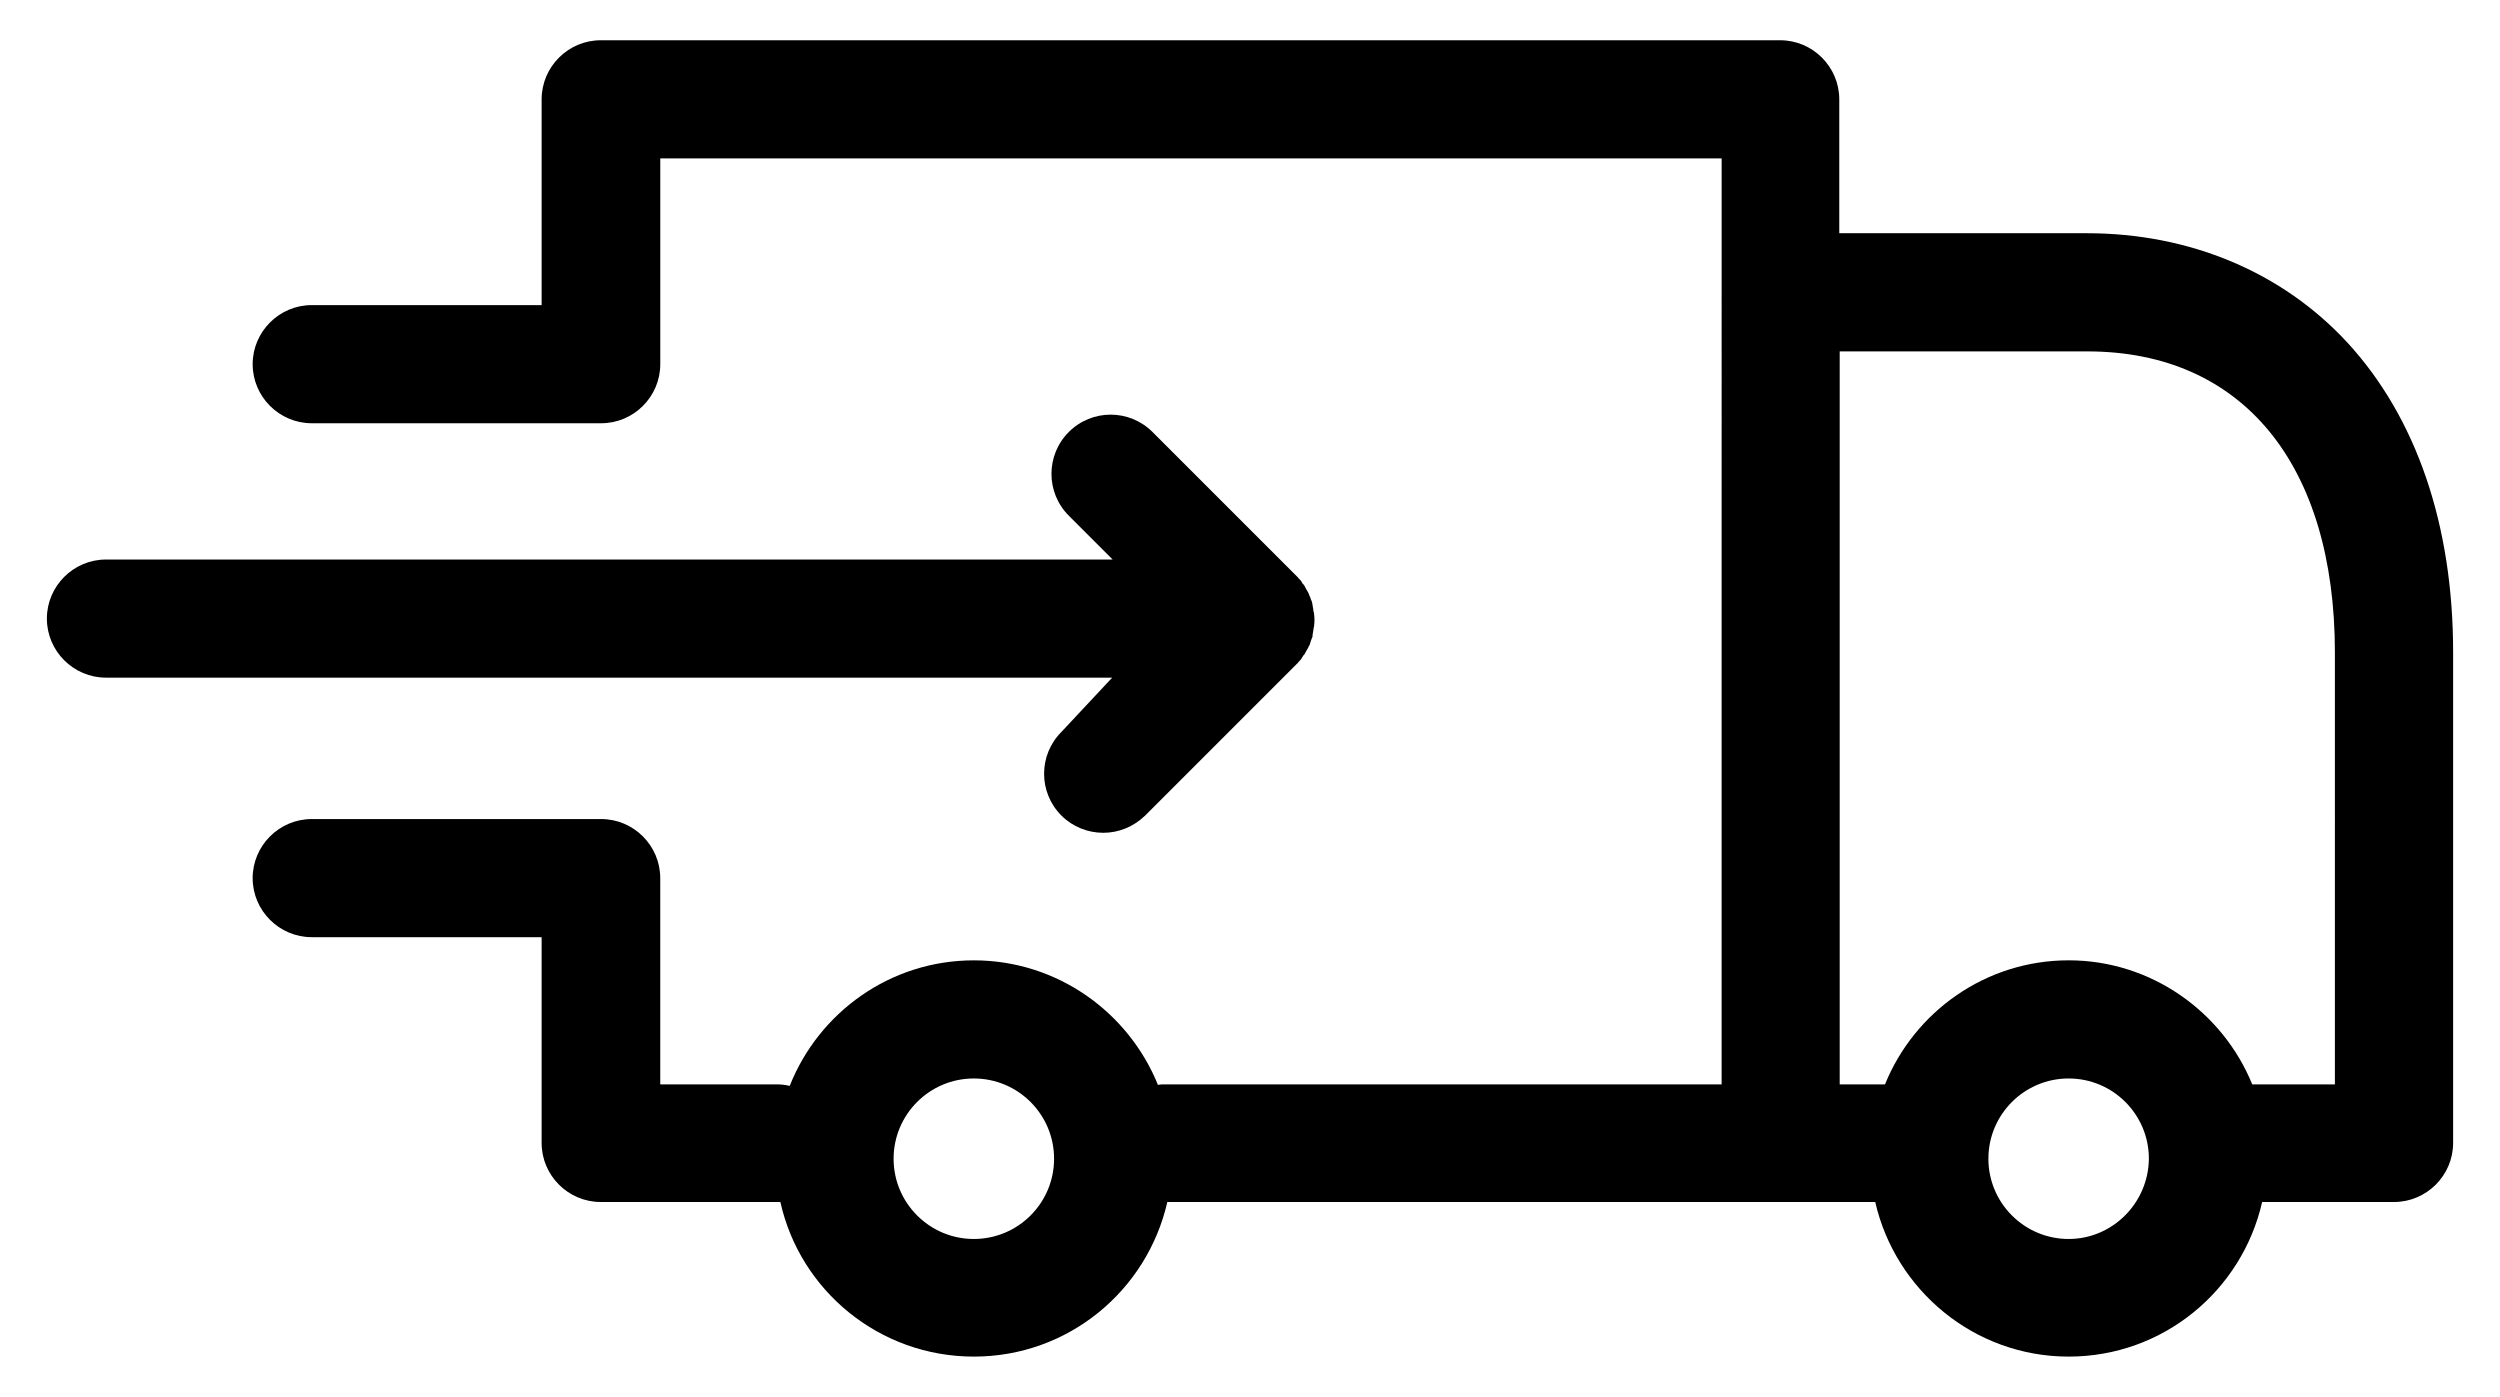
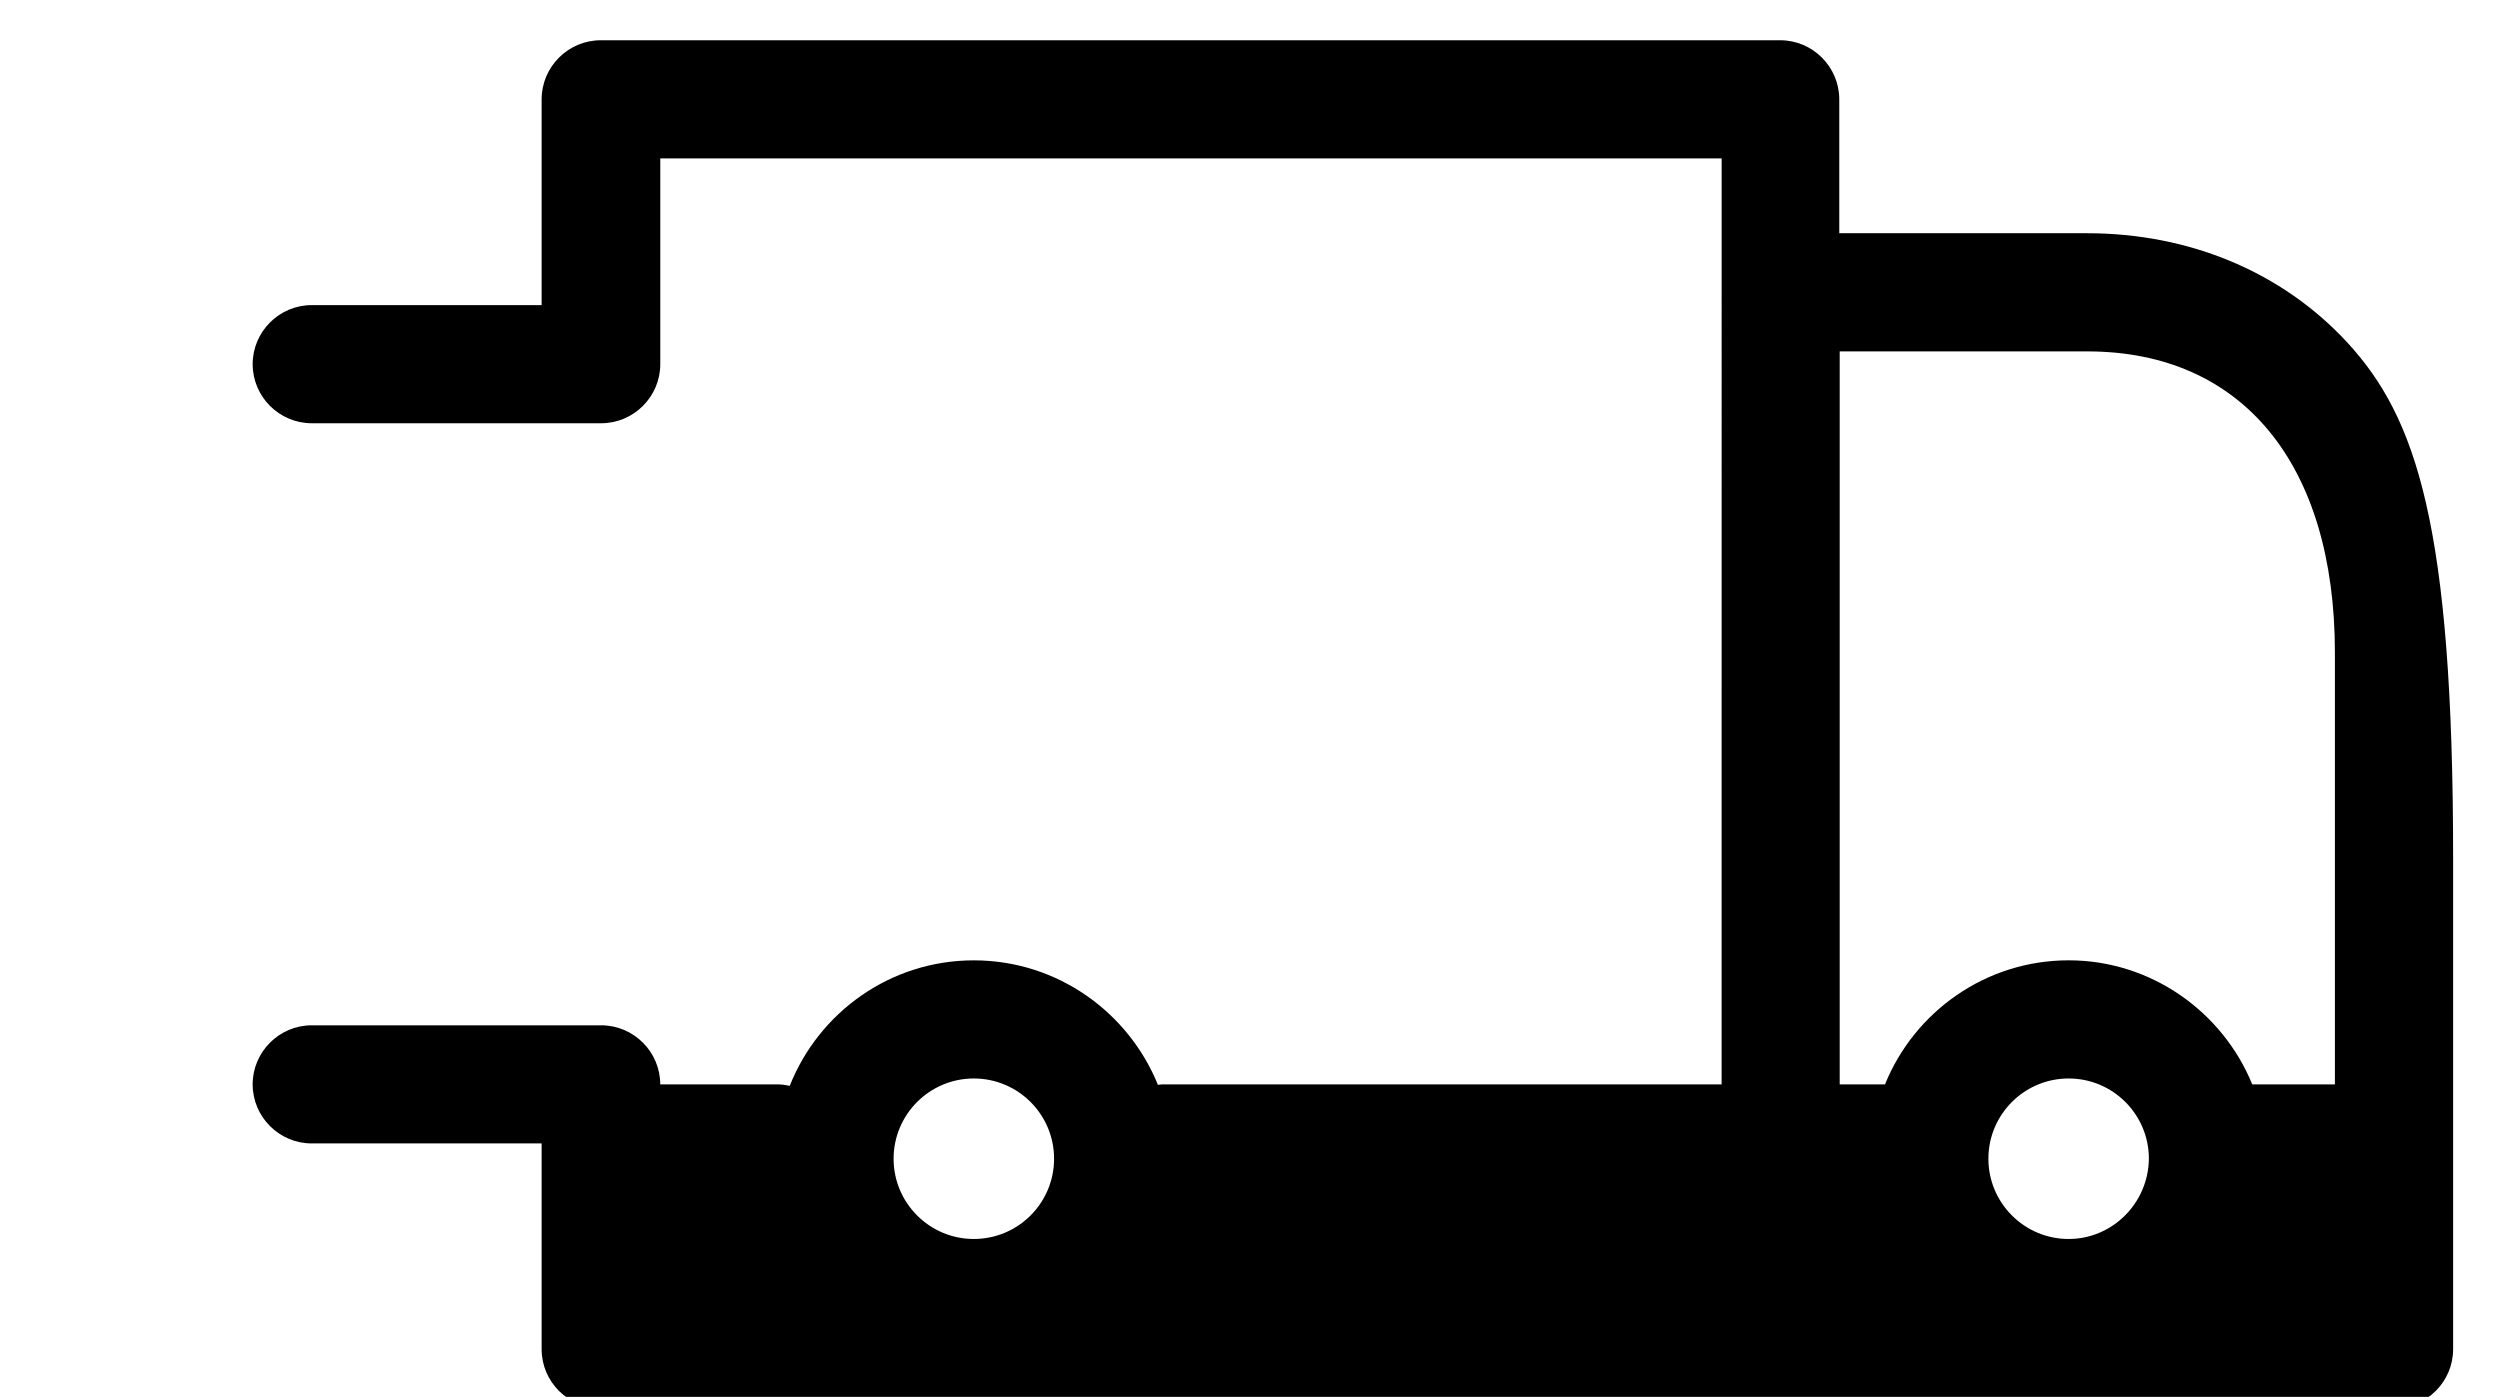
<svg xmlns="http://www.w3.org/2000/svg" version="1.1" class="criteria" x="0px" y="0px" width="100px" height="55.875px" viewBox="50 79.125 100 55.875" enable-background="new 50 79.125 100 55.875" xml:space="preserve">
  <g>
    <g>
-       <path d="M143.892,92.825c-2.6-2.815-6.302-4.371-10.416-4.371h-9.905v-5.356c0-1.299-1.063-2.363-2.363-2.363h-47.18    c-1.299,0-2.363,1.063-2.363,2.363v8.231h-9.196c-1.3,0-2.363,1.063-2.363,2.363s1.063,2.363,2.363,2.363h11.5    c0.02,0,0.04,0,0.059,0c0,0,0,0,0.02,0c1.3,0,2.363-1.063,2.363-2.363v-8.231h42.454v5.356V122.5H96.613    c-0.098,0-0.197,0-0.295,0.021c-1.181-2.915-4.037-4.982-7.365-4.982c-3.348,0-6.203,2.088-7.364,5.021    c-0.178-0.039-0.334-0.06-0.512-0.06H76.41v-8.25c0-1.3-1.063-2.363-2.363-2.363c-0.039,0-0.079,0-0.118,0    c-0.04,0-0.059,0-0.099,0H62.469c-1.3,0-2.363,1.063-2.363,2.363s1.063,2.362,2.363,2.362h9.196v8.231    c0,1.3,1.063,2.362,2.363,2.362h7.03c0.059,0,0.098,0,0.157,0c0.788,3.545,3.958,6.184,7.739,6.184    c3.781,0,6.931-2.639,7.739-6.184h24.536h3.78c0.808,3.525,3.958,6.184,7.738,6.184c3.781,0,6.932-2.639,7.739-6.184h5.276    c1.3,0,2.363-1.063,2.363-2.362v-19.632C148.125,100.111,146.648,95.818,143.892,92.825z M88.953,128.684    c-1.771,0-3.209-1.438-3.209-3.21s1.438-3.21,3.209-3.21c1.772,0,3.21,1.438,3.21,3.21S90.726,128.684,88.953,128.684z     M132.746,128.684c-1.772,0-3.21-1.438-3.21-3.21s1.438-3.21,3.21-3.21s3.209,1.438,3.209,3.21    C135.937,127.246,134.499,128.684,132.746,128.684z M143.398,122.5h-3.308c-1.181-2.895-4.036-4.962-7.345-4.962    s-6.163,2.048-7.345,4.962h-1.812V93.181h9.904c6.203,0,9.904,4.509,9.904,12.051V122.5z" />
-       <path d="M92.458,108.401c-0.926,0.926-0.926,2.422,0,3.348c0.453,0.453,1.063,0.688,1.673,0.688s1.202-0.235,1.674-0.688    l6.085-6.085l0.02-0.02c0.039-0.059,0.098-0.099,0.138-0.157c0.021-0.04,0.039-0.06,0.059-0.099    c0.021-0.039,0.04-0.059,0.079-0.099c0.02-0.039,0.039-0.078,0.06-0.118c0.02-0.039,0.039-0.059,0.059-0.099    c0.02-0.039,0.039-0.078,0.06-0.117c0.02-0.04,0.039-0.06,0.039-0.1c0.02-0.039,0.02-0.078,0.039-0.117    c0.021-0.04,0.021-0.079,0.04-0.099c0.02-0.039,0.02-0.079,0.02-0.118c0-0.04,0.02-0.079,0.02-0.118s0.02-0.079,0.02-0.138    c0-0.04,0.02-0.06,0.02-0.099c0.021-0.157,0.021-0.315,0-0.473c0-0.039,0-0.06-0.02-0.099c0-0.039-0.02-0.079-0.02-0.138    c0-0.039-0.02-0.079-0.02-0.118s-0.02-0.079-0.02-0.118c-0.02-0.039-0.02-0.079-0.04-0.099c-0.02-0.039-0.02-0.078-0.039-0.118    c-0.02-0.039-0.039-0.059-0.039-0.099c-0.021-0.039-0.04-0.078-0.06-0.117c-0.02-0.04-0.039-0.06-0.059-0.099    c-0.021-0.04-0.04-0.079-0.06-0.118c-0.02-0.04-0.039-0.06-0.079-0.099c-0.02-0.039-0.038-0.06-0.059-0.099    c-0.04-0.06-0.099-0.099-0.138-0.157l-0.02-0.02l-5.79-5.79c-0.926-0.925-2.422-0.925-3.348,0c-0.925,0.926-0.925,2.423,0,3.348    l1.753,1.753H54.238c-1.299,0-2.363,1.063-2.363,2.362c0,1.3,1.063,2.363,2.363,2.363h40.249L92.458,108.401z" />
+       <path d="M143.892,92.825c-2.6-2.815-6.302-4.371-10.416-4.371h-9.905v-5.356c0-1.299-1.063-2.363-2.363-2.363h-47.18    c-1.299,0-2.363,1.063-2.363,2.363v8.231h-9.196c-1.3,0-2.363,1.063-2.363,2.363s1.063,2.363,2.363,2.363h11.5    c0.02,0,0.04,0,0.059,0c0,0,0,0,0.02,0c1.3,0,2.363-1.063,2.363-2.363v-8.231h42.454v5.356V122.5H96.613    c-0.098,0-0.197,0-0.295,0.021c-1.181-2.915-4.037-4.982-7.365-4.982c-3.348,0-6.203,2.088-7.364,5.021    c-0.178-0.039-0.334-0.06-0.512-0.06H76.41c0-1.3-1.063-2.363-2.363-2.363c-0.039,0-0.079,0-0.118,0    c-0.04,0-0.059,0-0.099,0H62.469c-1.3,0-2.363,1.063-2.363,2.363s1.063,2.362,2.363,2.362h9.196v8.231    c0,1.3,1.063,2.362,2.363,2.362h7.03c0.059,0,0.098,0,0.157,0c0.788,3.545,3.958,6.184,7.739,6.184    c3.781,0,6.931-2.639,7.739-6.184h24.536h3.78c0.808,3.525,3.958,6.184,7.738,6.184c3.781,0,6.932-2.639,7.739-6.184h5.276    c1.3,0,2.363-1.063,2.363-2.362v-19.632C148.125,100.111,146.648,95.818,143.892,92.825z M88.953,128.684    c-1.771,0-3.209-1.438-3.209-3.21s1.438-3.21,3.209-3.21c1.772,0,3.21,1.438,3.21,3.21S90.726,128.684,88.953,128.684z     M132.746,128.684c-1.772,0-3.21-1.438-3.21-3.21s1.438-3.21,3.21-3.21s3.209,1.438,3.209,3.21    C135.937,127.246,134.499,128.684,132.746,128.684z M143.398,122.5h-3.308c-1.181-2.895-4.036-4.962-7.345-4.962    s-6.163,2.048-7.345,4.962h-1.812V93.181h9.904c6.203,0,9.904,4.509,9.904,12.051V122.5z" />
    </g>
  </g>
</svg>